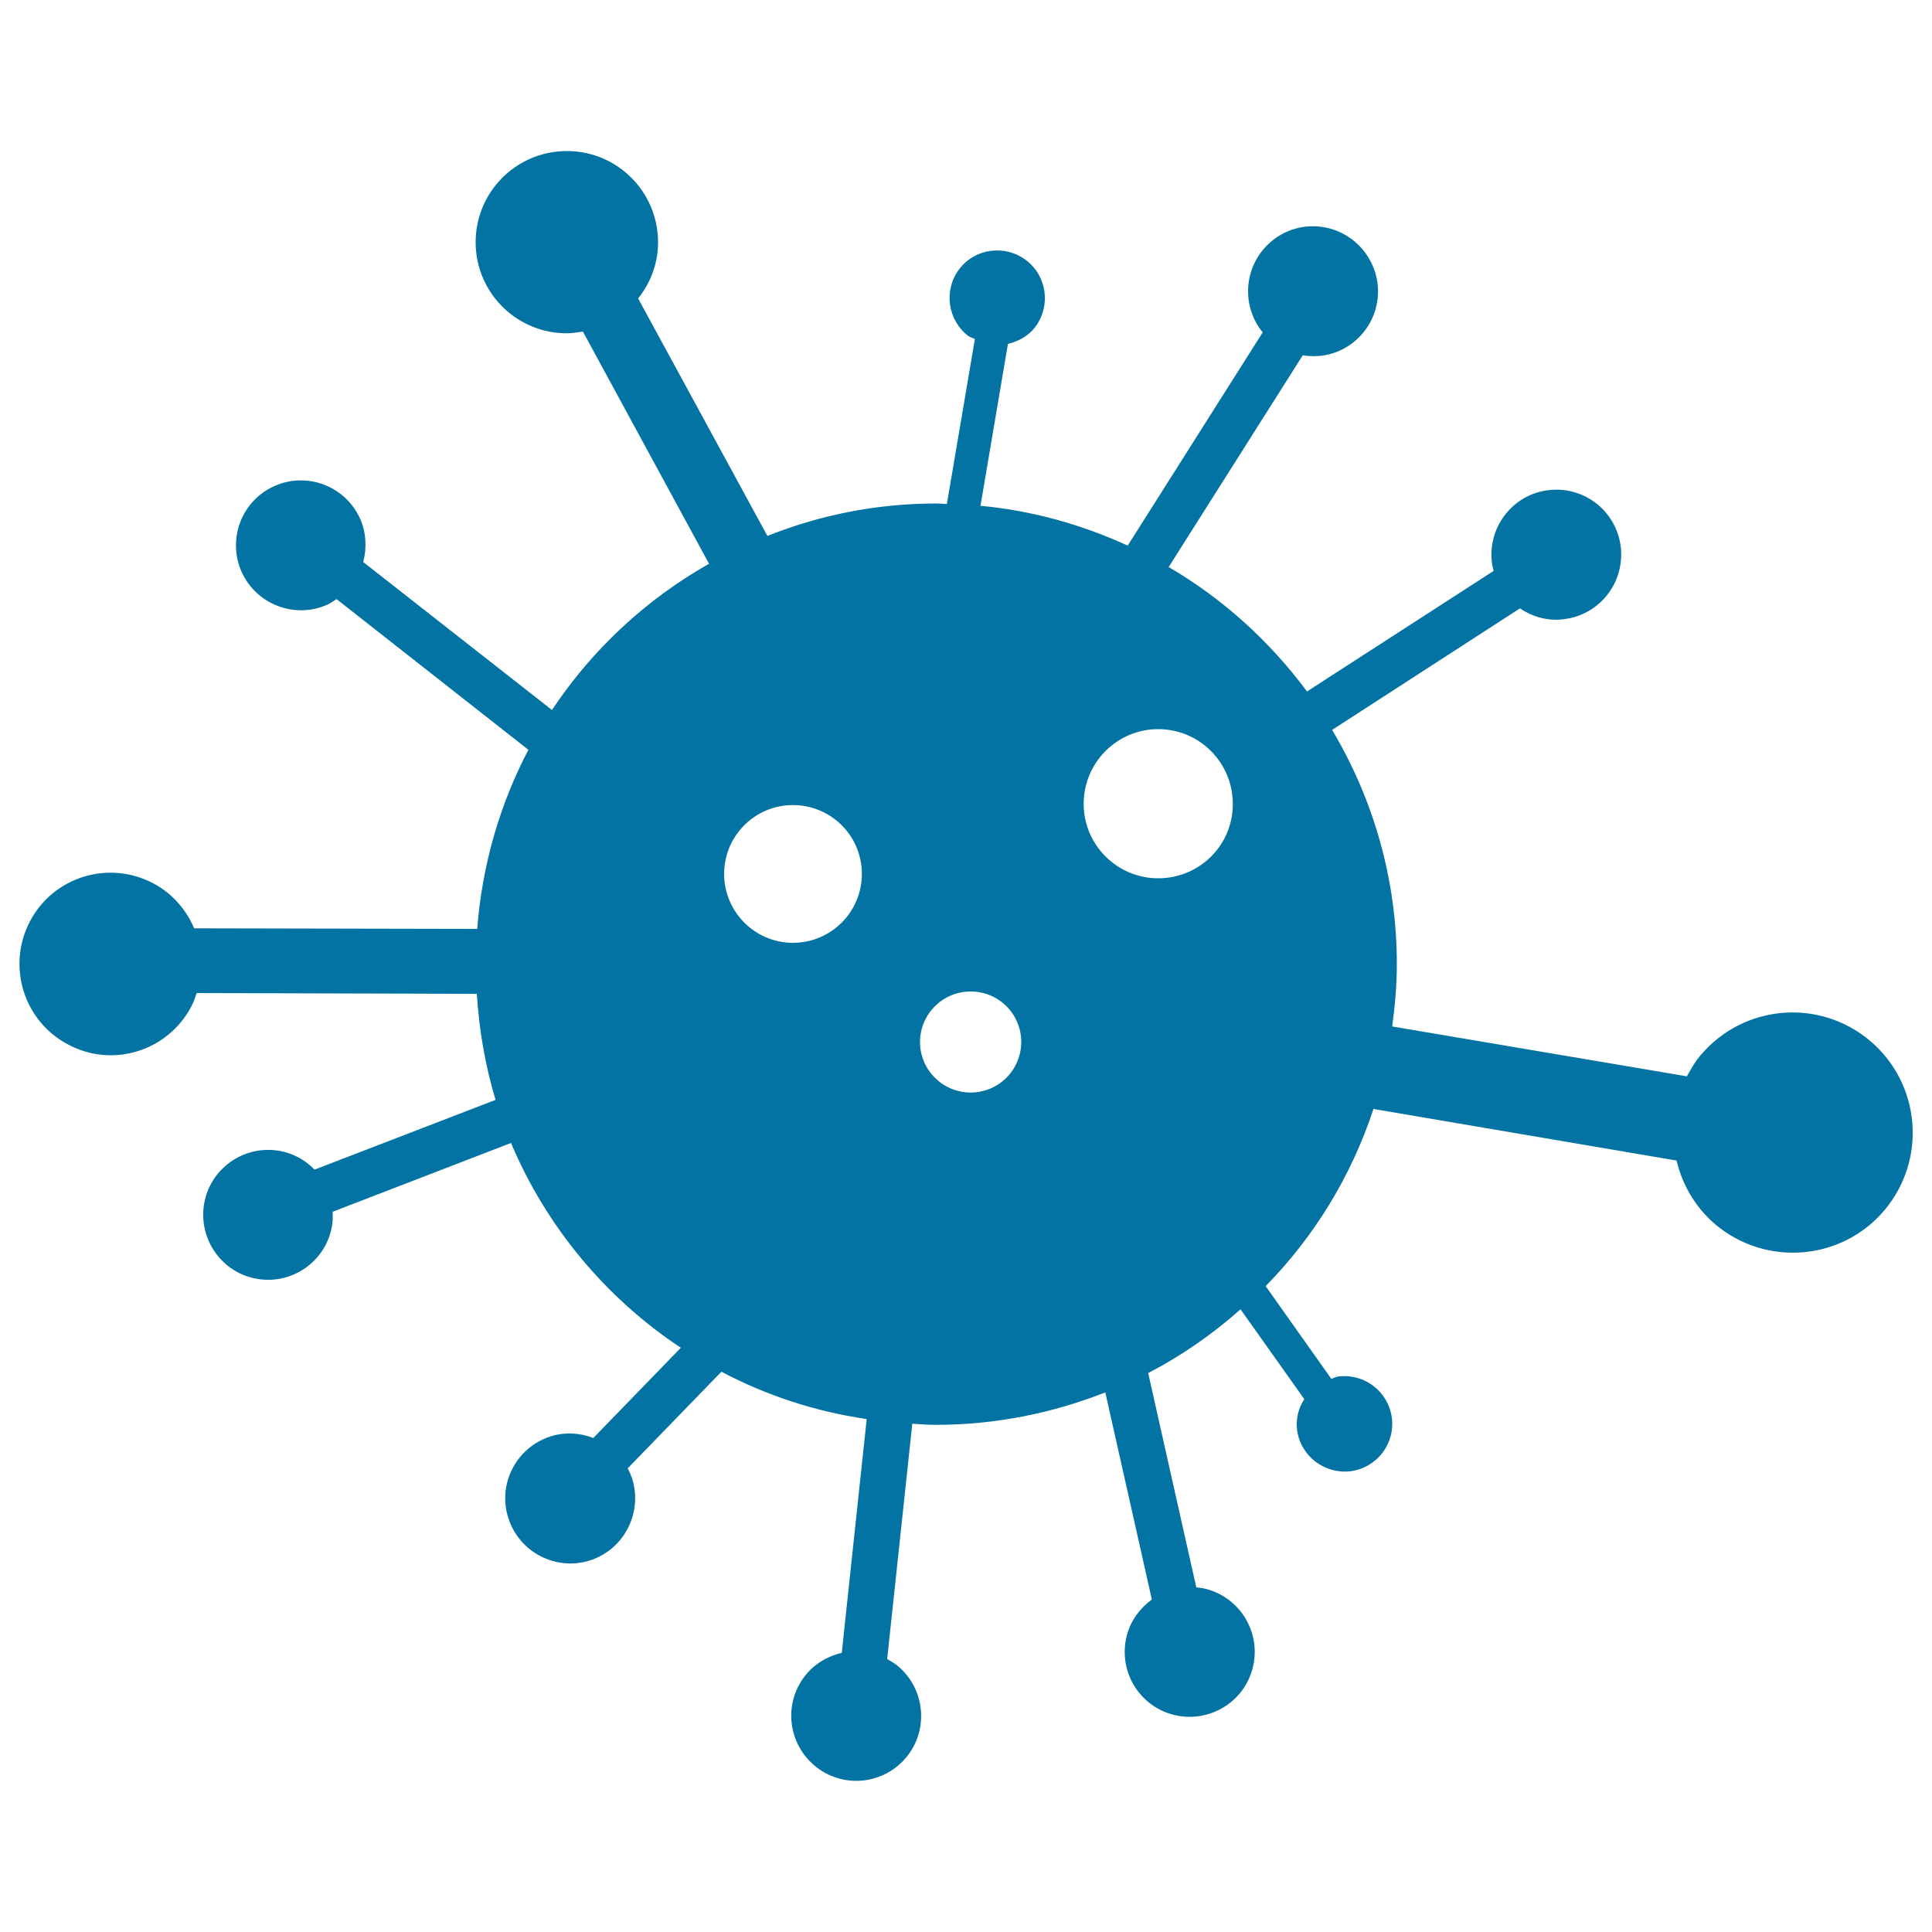
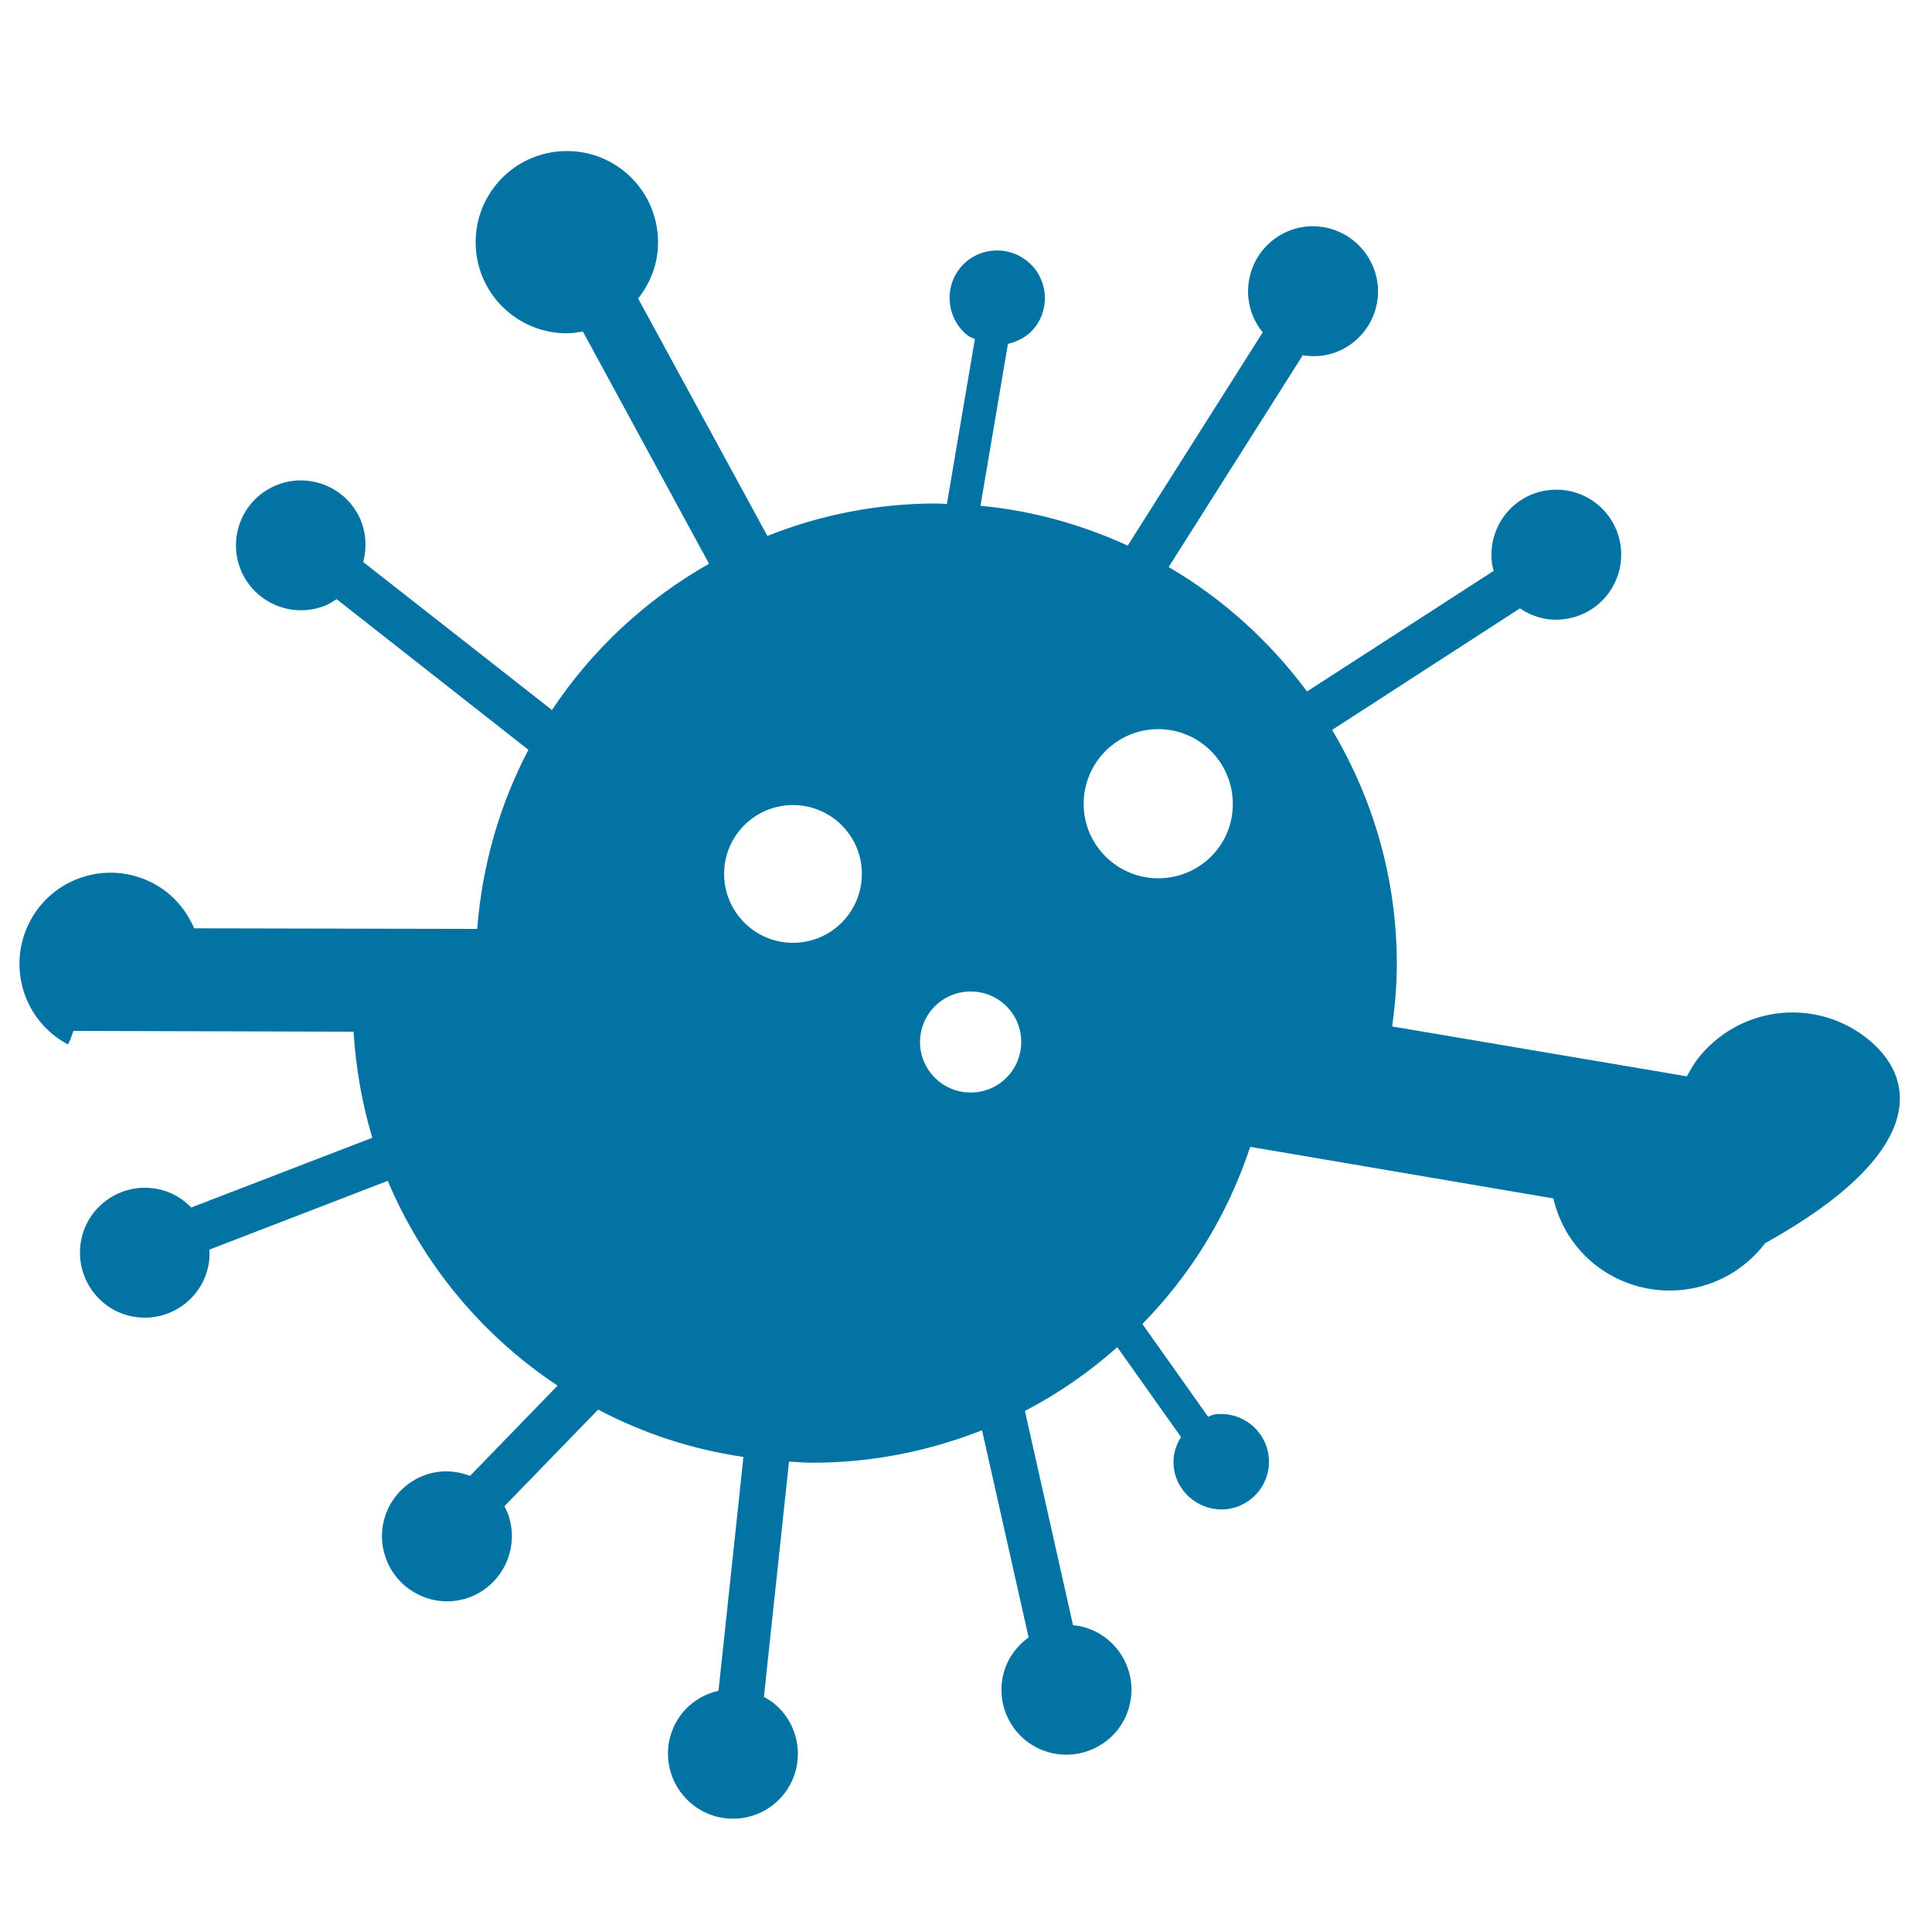
<svg xmlns="http://www.w3.org/2000/svg" viewBox="0 0 1000 1000" style="fill:#0273a2">
  <title>Virus SVG icon</title>
  <g>
-     <path d="M965.4,536.7c-27.3-20.7-66.2-15.5-87.1,11.9c-2,2.8-3.6,5.7-5.2,8.5l-152.5-25.8c1.4-10.6,2.4-21.2,2.4-32.2c0-44.3-12.3-85.7-33.5-121.3l97.2-62.9c6.2,4.2,13.8,6.5,21.8,5.7c18.5-1.7,32.1-17.9,30.5-36.6c-1.7-18.5-18-32.1-36.5-30.4c-18.5,1.6-32.1,18.1-30.4,36.6c0.1,1.9,0.6,3.5,1,5.3l-96.6,62.4c-19.3-26-43.5-48-71.6-64.4l69.4-109.6c7.4,1.2,15.2,0.1,22.2-4c16-9.3,21.6-29.8,12.2-45.9c-9.3-16.1-29.8-21.7-45.9-12.4c-16,9.3-21.6,29.8-12.3,46c0.9,1.6,1.9,3,3.1,4.4l-69.9,110.4c-23.6-10.8-49.2-18.1-76.2-20.6l14.2-83.8c5.4-1.3,10.5-4,14.1-8.7c8.2-10.9,6.2-26.4-4.7-34.6c-10.9-8.3-26.4-6.2-34.6,4.6c-8.2,10.8-6.1,26.4,4.7,34.6c1,0.7,2.3,1,3.4,1.6l-14.5,85.4c-1.8-0.1-3.6-0.3-5.4-0.3c-31,0-60.4,6-87.5,16.8l-66.9-122.9c6.5-8.2,10.5-18.5,10.3-29.8c-0.4-26.1-21.8-47-48-46.5c-26,0.4-46.8,21.8-46.4,47.9c0.4,26,21.8,46.8,47.9,46.4c2.6-0.1,5.1-0.5,7.6-0.9L367,291.8c-32.7,18.5-60.6,44.5-81.3,75.7L188,290.9c1.9-7.2,1.6-15.1-1.6-22.4c-7.6-16.9-27.5-24.5-44.4-16.9c-17,7.6-24.5,27.5-16.9,44.5c7.7,16.9,27.6,24.4,44.5,16.8c1.6-0.8,3.1-1.8,4.6-2.8l99.3,78c-14.7,28-23.9,59.3-26.5,92.7l-146.5-0.3c-4.1-9.6-11.3-18.1-21.2-23.3c-23.1-12.2-51.7-3.4-63.8,19.7c-12.1,23.1-3.3,51.6,19.7,63.7C58.2,553,86.8,544.1,99,521c1.2-2.2,2-4.6,2.8-7l145,0.4c1.2,18.9,4.4,37.3,9.7,54.9l-93.7,36.1c-5.2-5.4-12.2-9.1-20.2-10c-18.4-2.1-35.1,11.1-37.2,29.5c-2.1,18.4,11.1,35.3,29.6,37.3c18.4,2.1,35.1-11.2,37.1-29.6c0.2-1.8,0.1-3.5,0.1-5.4l92.3-35.6c18.3,43.4,49.1,80.3,87.9,106l-45.3,46.7c-7-2.7-14.9-3.2-22.5-0.7c-17.7,5.9-27.2,24.9-21.4,42.4c5.8,17.7,24.8,27.3,42.4,21.6c17.7-5.9,27.2-24.9,21.5-42.6c-0.6-1.7-1.3-3.3-2.2-5l48.5-50c23.1,12.2,48.4,20.6,75.2,24.5l-12.9,121c-7.3,1.7-14.2,5.7-19.1,12c-11.4,14.7-8.7,35.7,6,47.2c14.7,11.4,35.8,8.7,47.2-6c11.3-14.7,8.6-35.8-6.1-47.2c-1.4-1-3-1.9-4.5-2.8l13-121.8c4.1,0.3,8.1,0.6,12.2,0.6c31,0,60.5-6.1,87.7-16.8l24.1,107.2c-6,4.4-10.8,10.6-12.9,18.4c-4.8,18,5.8,36.4,23.8,41.2c17.9,4.7,36.4-5.8,41.2-23.8c4.8-18-5.9-36.4-23.8-41.2c-1.8-0.5-3.5-0.7-5.3-0.9l-24.9-110.9c17.3-9,33.3-20.1,47.8-33l33,46.5c-3,4.7-4.5,10.1-3.7,16.1c1.8,13.4,14.3,22.9,27.8,21.2c13.6-1.9,23-14.3,21.2-27.8c-1.9-13.6-14.3-23-27.9-21.2c-1.3,0.2-2.2,0.8-3.4,1.2l-34-48c25.1-25.6,44.3-56.8,55.8-91.7l156.9,26.7c3.2,13.5,10.7,26,22.5,35c27.3,20.7,66.3,15.6,87.1-11.8C998.1,596.5,992.8,557.5,965.4,536.7z M410.4,488c-19.6,0-35.6-16-35.6-35.7c0-19.7,16-35.6,35.6-35.6c19.7,0,35.7,15.9,35.7,35.6C446.1,472,430.2,488,410.4,488z M502.4,565.5c-14.4,0-26.2-11.7-26.2-26.1c0-14.5,11.7-26.2,26.2-26.2c14.5,0,26.2,11.6,26.2,26.2C528.5,553.9,516.8,565.5,502.4,565.5z M599.5,454.6c-21.3,0-38.6-17.3-38.6-38.5c0-21.4,17.3-38.7,38.6-38.7s38.6,17.3,38.6,38.7C638.2,437.4,620.9,454.6,599.5,454.6z" />
+     <path d="M965.4,536.7c-27.3-20.7-66.2-15.5-87.1,11.9c-2,2.8-3.6,5.7-5.2,8.5l-152.5-25.8c1.4-10.6,2.4-21.2,2.4-32.2c0-44.3-12.3-85.7-33.5-121.3l97.2-62.9c6.2,4.2,13.8,6.5,21.8,5.7c18.5-1.7,32.1-17.9,30.5-36.6c-1.7-18.5-18-32.1-36.5-30.4c-18.5,1.6-32.1,18.1-30.4,36.6c0.1,1.9,0.6,3.5,1,5.3l-96.6,62.4c-19.3-26-43.5-48-71.6-64.4l69.4-109.6c7.4,1.2,15.2,0.1,22.2-4c16-9.3,21.6-29.8,12.2-45.9c-9.3-16.1-29.8-21.7-45.9-12.4c-16,9.3-21.6,29.8-12.3,46c0.9,1.6,1.9,3,3.1,4.4l-69.9,110.4c-23.6-10.8-49.2-18.1-76.2-20.6l14.2-83.8c5.4-1.3,10.5-4,14.1-8.7c8.2-10.9,6.2-26.4-4.7-34.6c-10.9-8.3-26.4-6.2-34.6,4.6c-8.2,10.8-6.1,26.4,4.7,34.6c1,0.7,2.3,1,3.4,1.6l-14.5,85.4c-1.8-0.1-3.6-0.3-5.4-0.3c-31,0-60.4,6-87.5,16.8l-66.9-122.9c6.5-8.2,10.5-18.5,10.3-29.8c-0.4-26.1-21.8-47-48-46.5c-26,0.4-46.8,21.8-46.4,47.9c0.4,26,21.8,46.8,47.9,46.4c2.6-0.1,5.1-0.5,7.6-0.9L367,291.8c-32.7,18.5-60.6,44.5-81.3,75.7L188,290.9c1.9-7.2,1.6-15.1-1.6-22.4c-7.6-16.9-27.5-24.5-44.4-16.9c-17,7.6-24.5,27.5-16.9,44.5c7.7,16.9,27.6,24.4,44.5,16.8c1.6-0.8,3.1-1.8,4.6-2.8l99.3,78c-14.7,28-23.9,59.3-26.5,92.7l-146.5-0.3c-4.1-9.6-11.3-18.1-21.2-23.3c-23.1-12.2-51.7-3.4-63.8,19.7c-12.1,23.1-3.3,51.6,19.7,63.7c1.2-2.2,2-4.6,2.8-7l145,0.4c1.2,18.9,4.4,37.3,9.7,54.9l-93.7,36.1c-5.2-5.4-12.2-9.1-20.2-10c-18.4-2.1-35.1,11.1-37.2,29.5c-2.1,18.4,11.1,35.3,29.6,37.3c18.4,2.1,35.1-11.2,37.1-29.6c0.2-1.8,0.1-3.5,0.1-5.4l92.3-35.6c18.3,43.4,49.1,80.3,87.9,106l-45.3,46.7c-7-2.7-14.9-3.2-22.5-0.7c-17.7,5.9-27.2,24.9-21.4,42.4c5.8,17.7,24.8,27.3,42.4,21.6c17.7-5.9,27.2-24.9,21.5-42.6c-0.6-1.7-1.3-3.3-2.2-5l48.5-50c23.1,12.2,48.4,20.6,75.2,24.5l-12.9,121c-7.3,1.7-14.2,5.7-19.1,12c-11.4,14.7-8.7,35.7,6,47.2c14.7,11.4,35.8,8.7,47.2-6c11.3-14.7,8.6-35.8-6.1-47.2c-1.4-1-3-1.9-4.5-2.8l13-121.8c4.1,0.3,8.1,0.6,12.2,0.6c31,0,60.5-6.1,87.7-16.8l24.1,107.2c-6,4.4-10.8,10.6-12.9,18.4c-4.8,18,5.8,36.4,23.8,41.2c17.9,4.7,36.4-5.8,41.2-23.8c4.8-18-5.9-36.4-23.8-41.2c-1.8-0.5-3.5-0.7-5.3-0.9l-24.9-110.9c17.3-9,33.3-20.1,47.8-33l33,46.5c-3,4.7-4.5,10.1-3.7,16.1c1.8,13.4,14.3,22.9,27.8,21.2c13.6-1.9,23-14.3,21.2-27.8c-1.9-13.6-14.3-23-27.9-21.2c-1.3,0.2-2.2,0.8-3.4,1.2l-34-48c25.1-25.6,44.3-56.8,55.8-91.7l156.9,26.7c3.2,13.5,10.7,26,22.5,35c27.3,20.7,66.3,15.6,87.1-11.8C998.1,596.5,992.8,557.5,965.4,536.7z M410.4,488c-19.6,0-35.6-16-35.6-35.7c0-19.7,16-35.6,35.6-35.6c19.7,0,35.7,15.9,35.7,35.6C446.1,472,430.2,488,410.4,488z M502.4,565.5c-14.4,0-26.2-11.7-26.2-26.1c0-14.5,11.7-26.2,26.2-26.2c14.5,0,26.2,11.6,26.2,26.2C528.5,553.9,516.8,565.5,502.4,565.5z M599.5,454.6c-21.3,0-38.6-17.3-38.6-38.5c0-21.4,17.3-38.7,38.6-38.7s38.6,17.3,38.6,38.7C638.2,437.4,620.9,454.6,599.5,454.6z" />
  </g>
</svg>